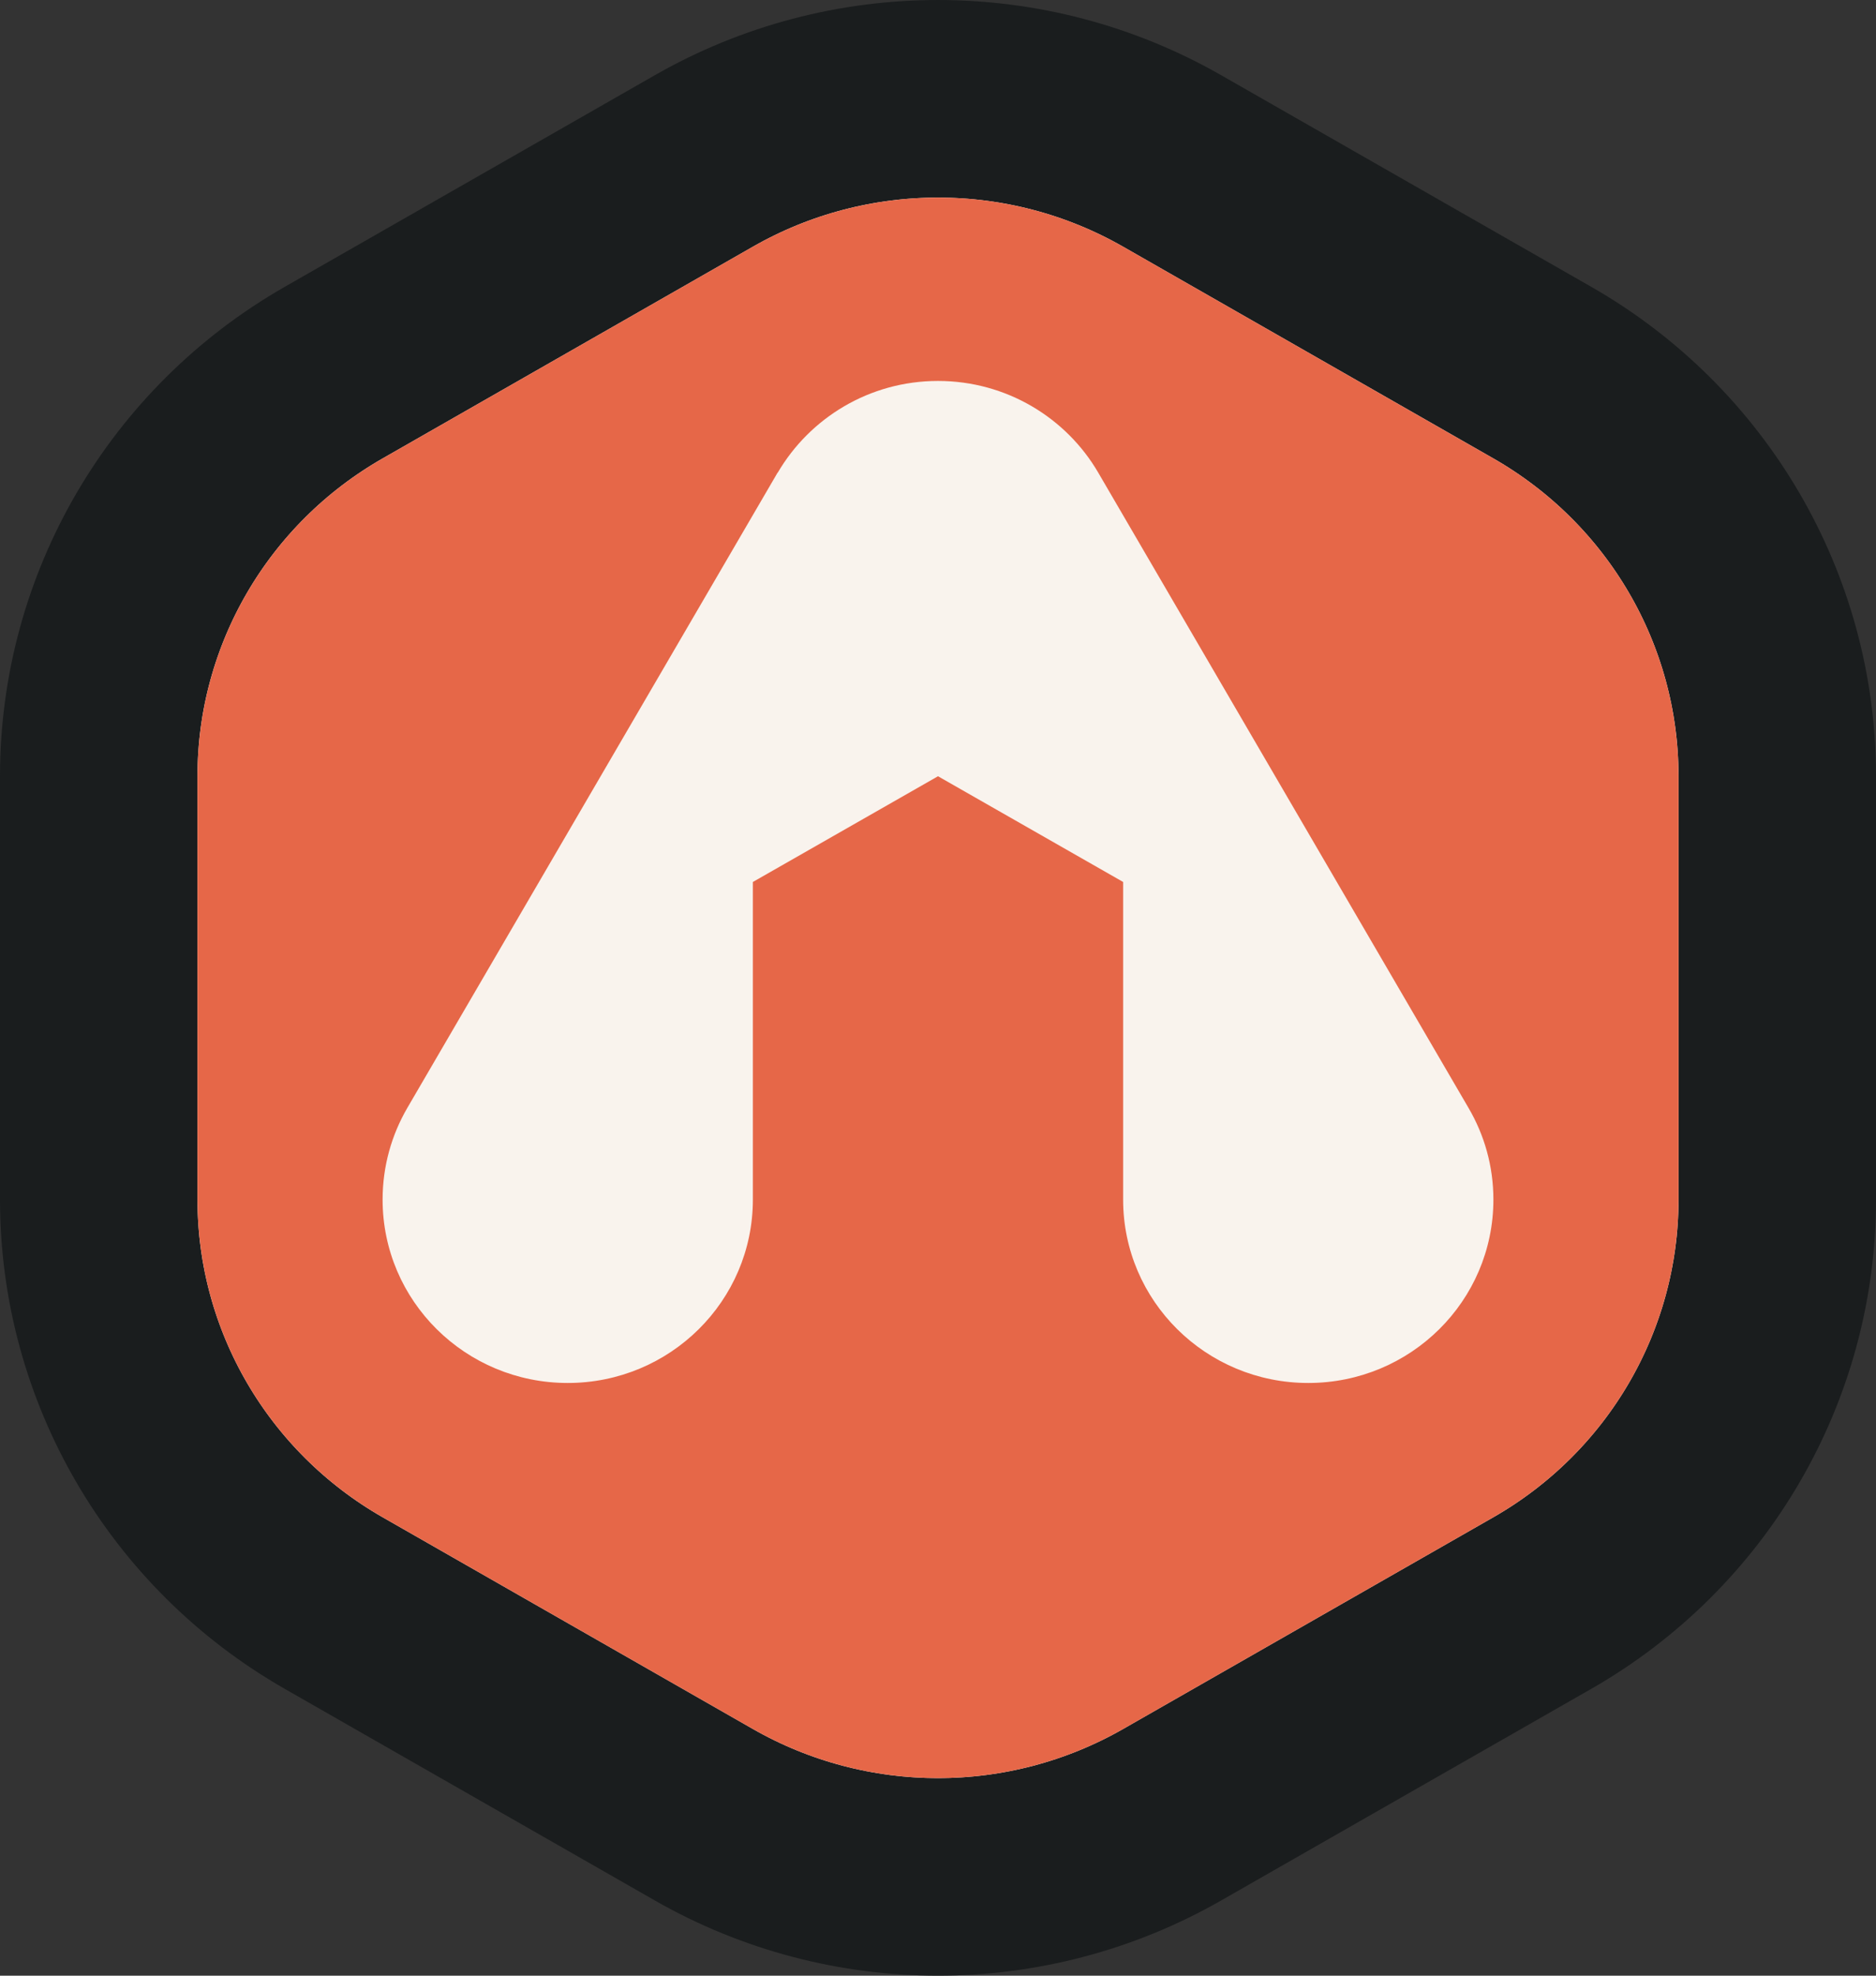
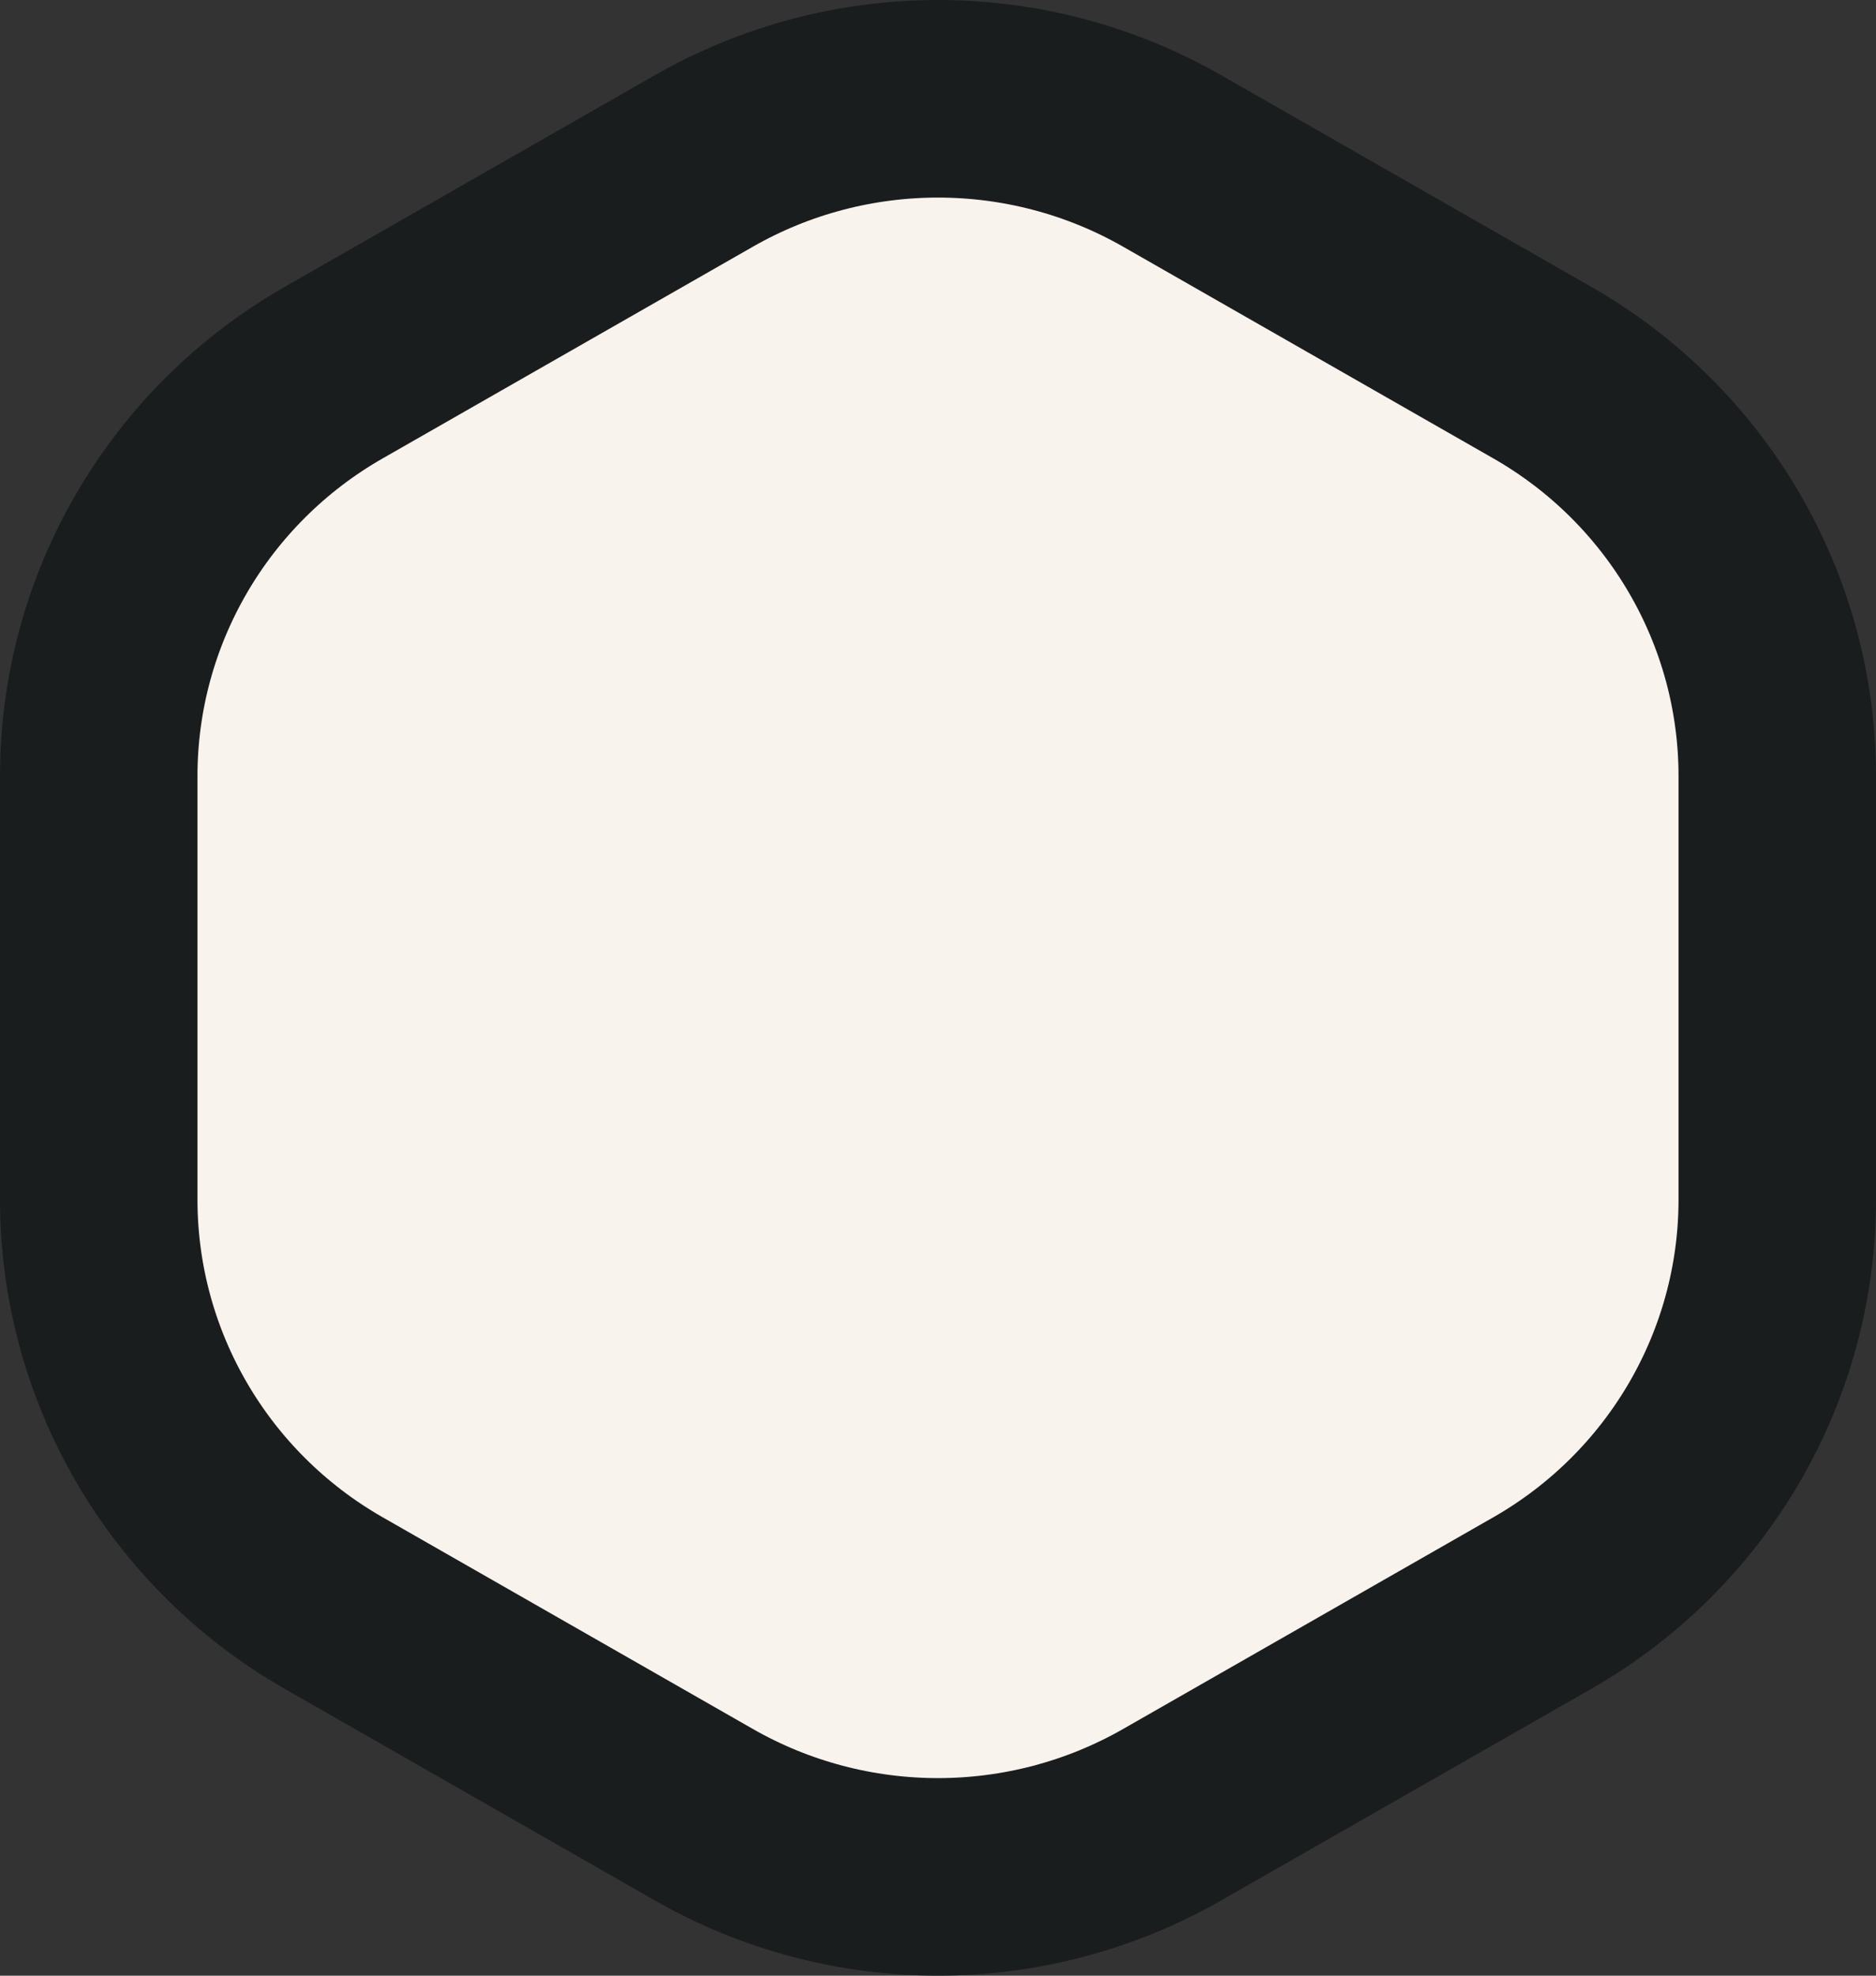
<svg xmlns="http://www.w3.org/2000/svg" version="1.1" width="57" height="60">
  <rect width="100%" height="100%" fill="#333333" stroke="none" />
  <svg width="57" height="60" viewBox="0 0 57 60" fill="none">
    <path d="M21.386 4.888C25.789 2.371 31.211 2.371 35.614 4.888L46.864 11.318C51.27 13.837 54 18.503 54 23.569V36.431C54 41.497 51.27 46.163 46.864 48.682L35.614 55.112C31.211 57.629 25.789 57.629 21.386 55.112L10.136 48.682C5.73 46.163 3 41.497 3 36.431V23.569C3 18.503 5.73 13.837 10.136 11.318L21.386 4.888Z" fill="#F9F3ED" stroke="#1A1D1E" stroke-width="6" />
-     <path d="M45.375 13.923L34.125 7.492C30.644 5.503 26.356 5.503 22.875 7.492L11.625 13.923C8.144 15.913 6 19.59 6 23.569V36.431C6 40.41 8.144 44.087 11.625 46.077L22.875 52.508C26.356 54.497 30.644 54.497 34.125 52.508L45.375 46.077C48.856 44.087 51 40.41 51 36.431V23.569C51 19.59 48.856 15.913 45.375 13.923ZM39.75 42C36.642 42 34.125 39.508 34.125 36.431V26.785L28.5 23.574L22.875 26.785V36.431C22.875 39.508 20.358 42 17.25 42C14.142 42 11.625 39.508 11.625 36.431C11.625 35.415 11.899 34.467 12.376 33.646L23.626 14.354H23.631C24.605 12.692 26.418 11.569 28.5 11.569C30.582 11.569 32.4 12.692 33.369 14.354L44.619 33.646C45.1 34.467 45.375 35.415 45.375 36.431C45.375 39.508 42.858 42 39.75 42Z" fill="#E66748" />
  </svg>
  <style>@media (prefers-color-scheme: light) { :root { filter: none; } }
@media (prefers-color-scheme: dark) { :root { filter: none; } }
</style>
</svg>